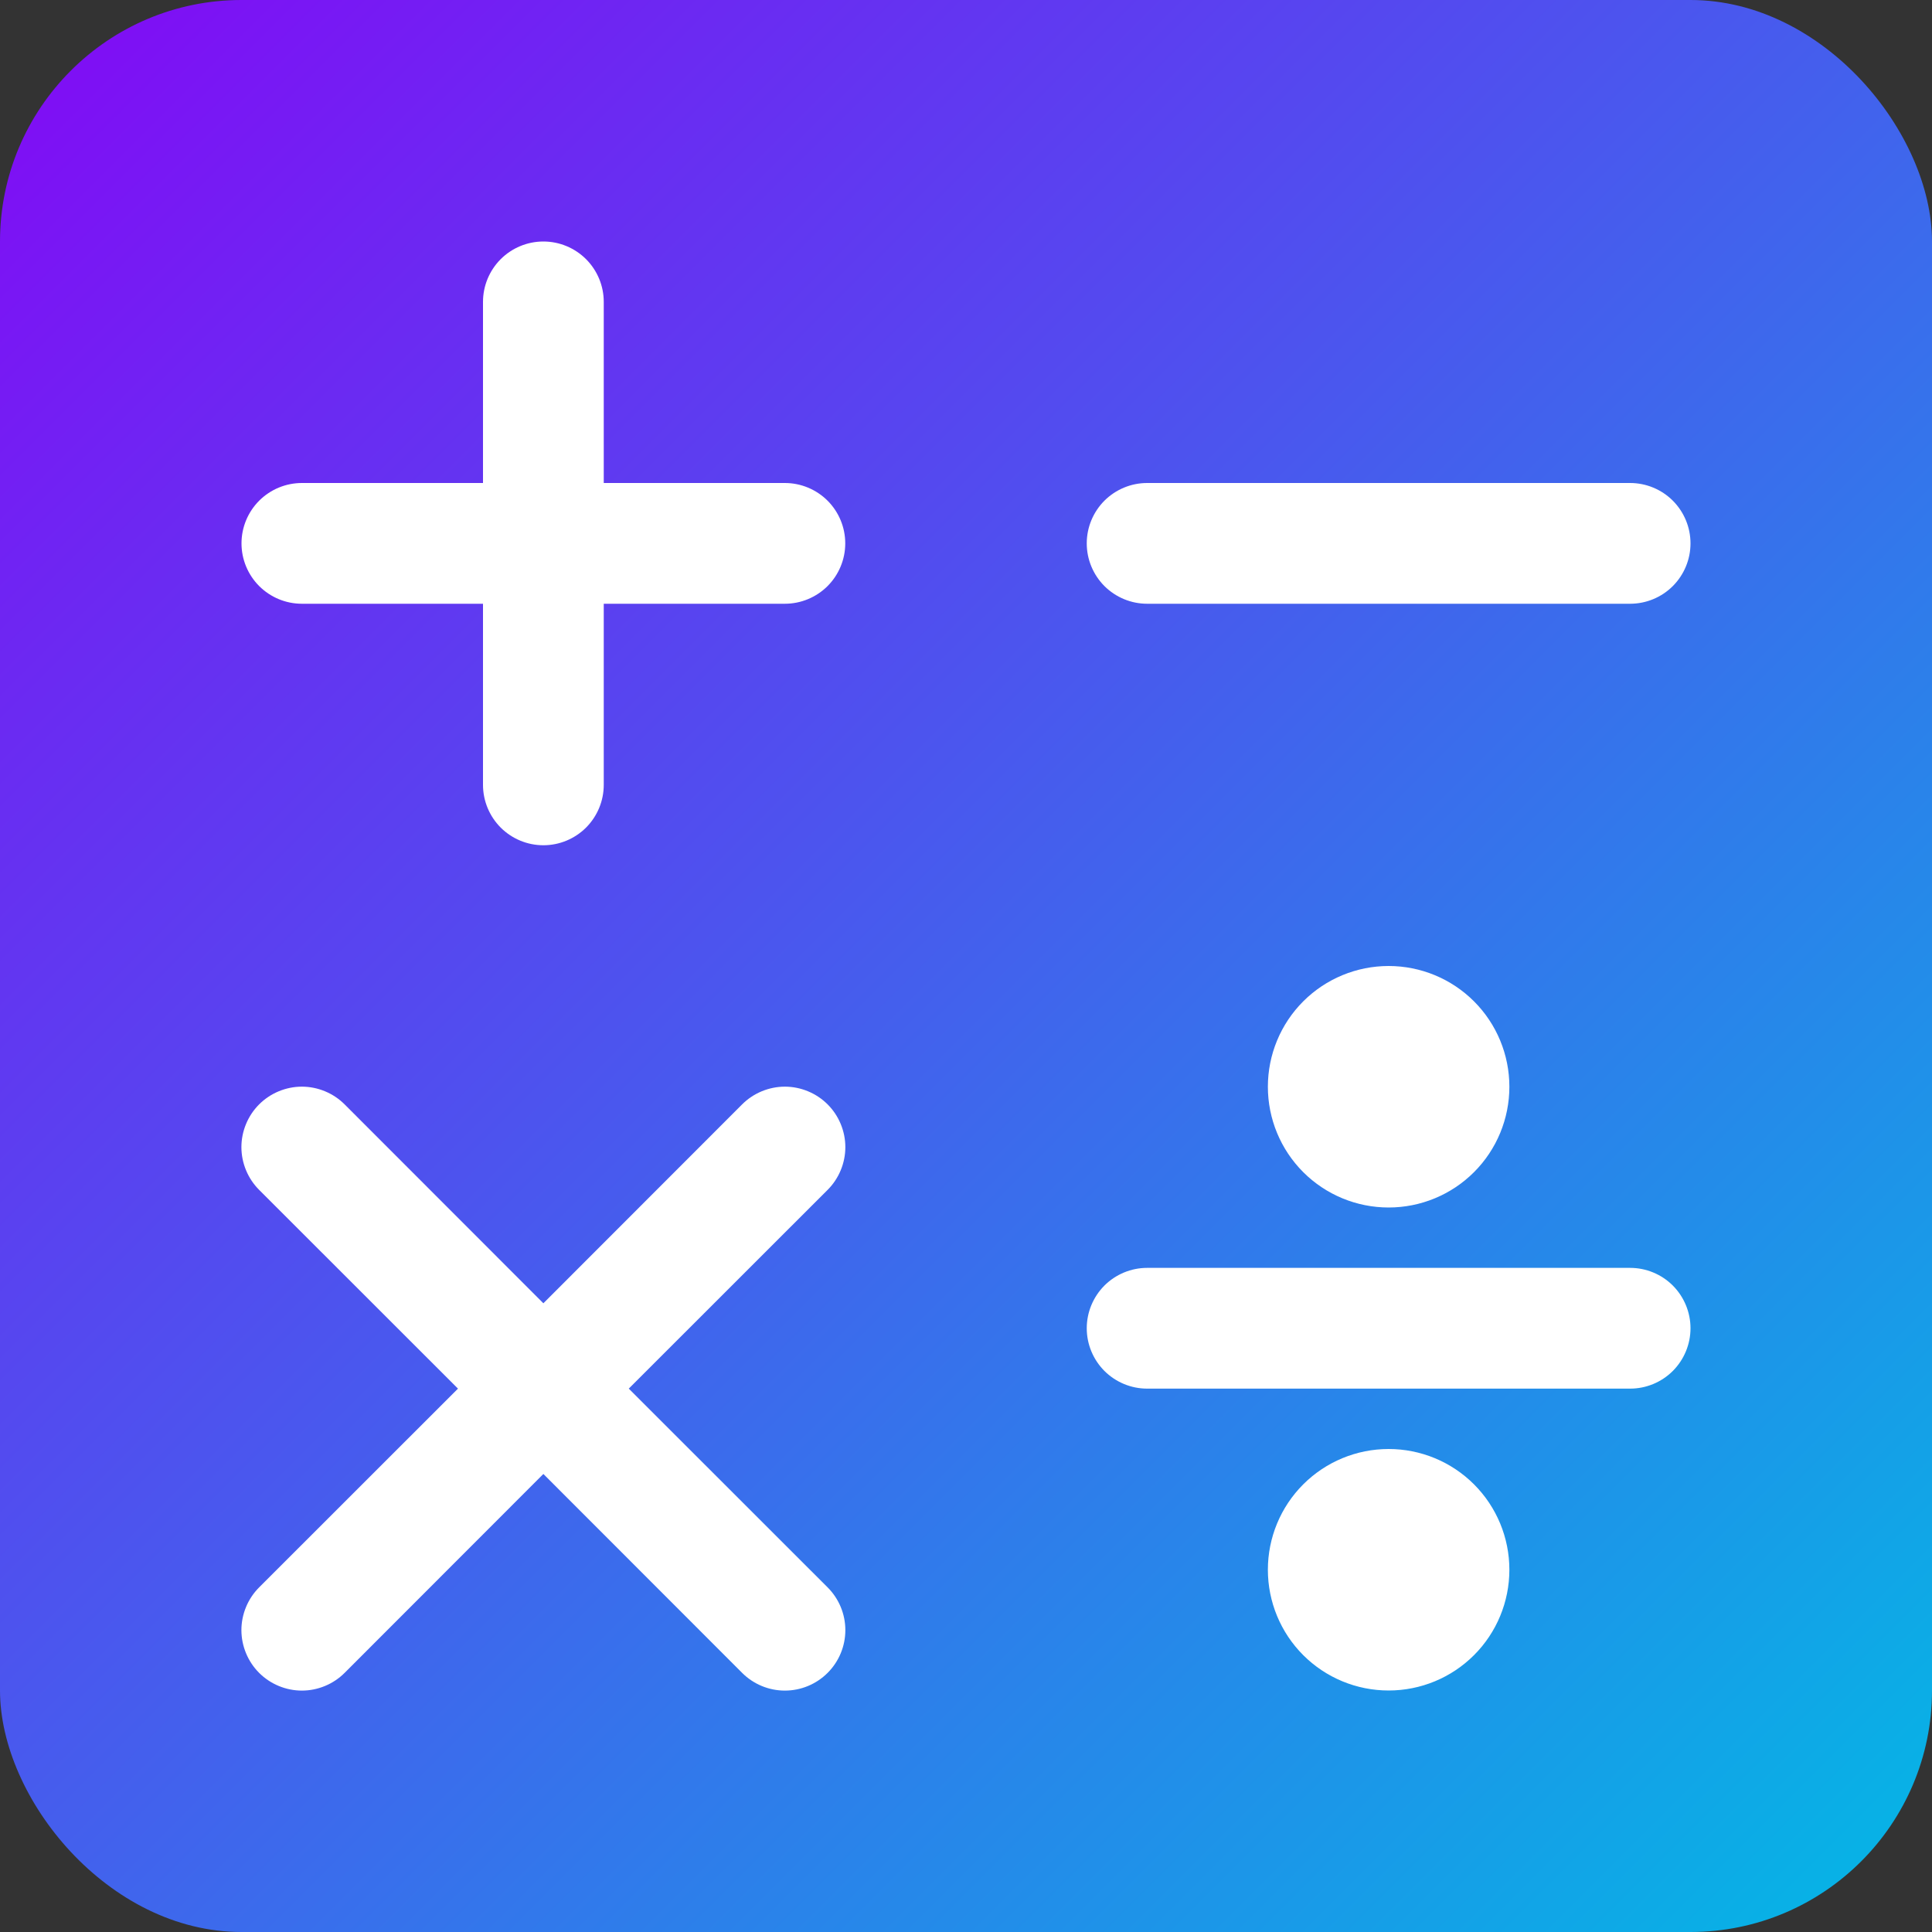
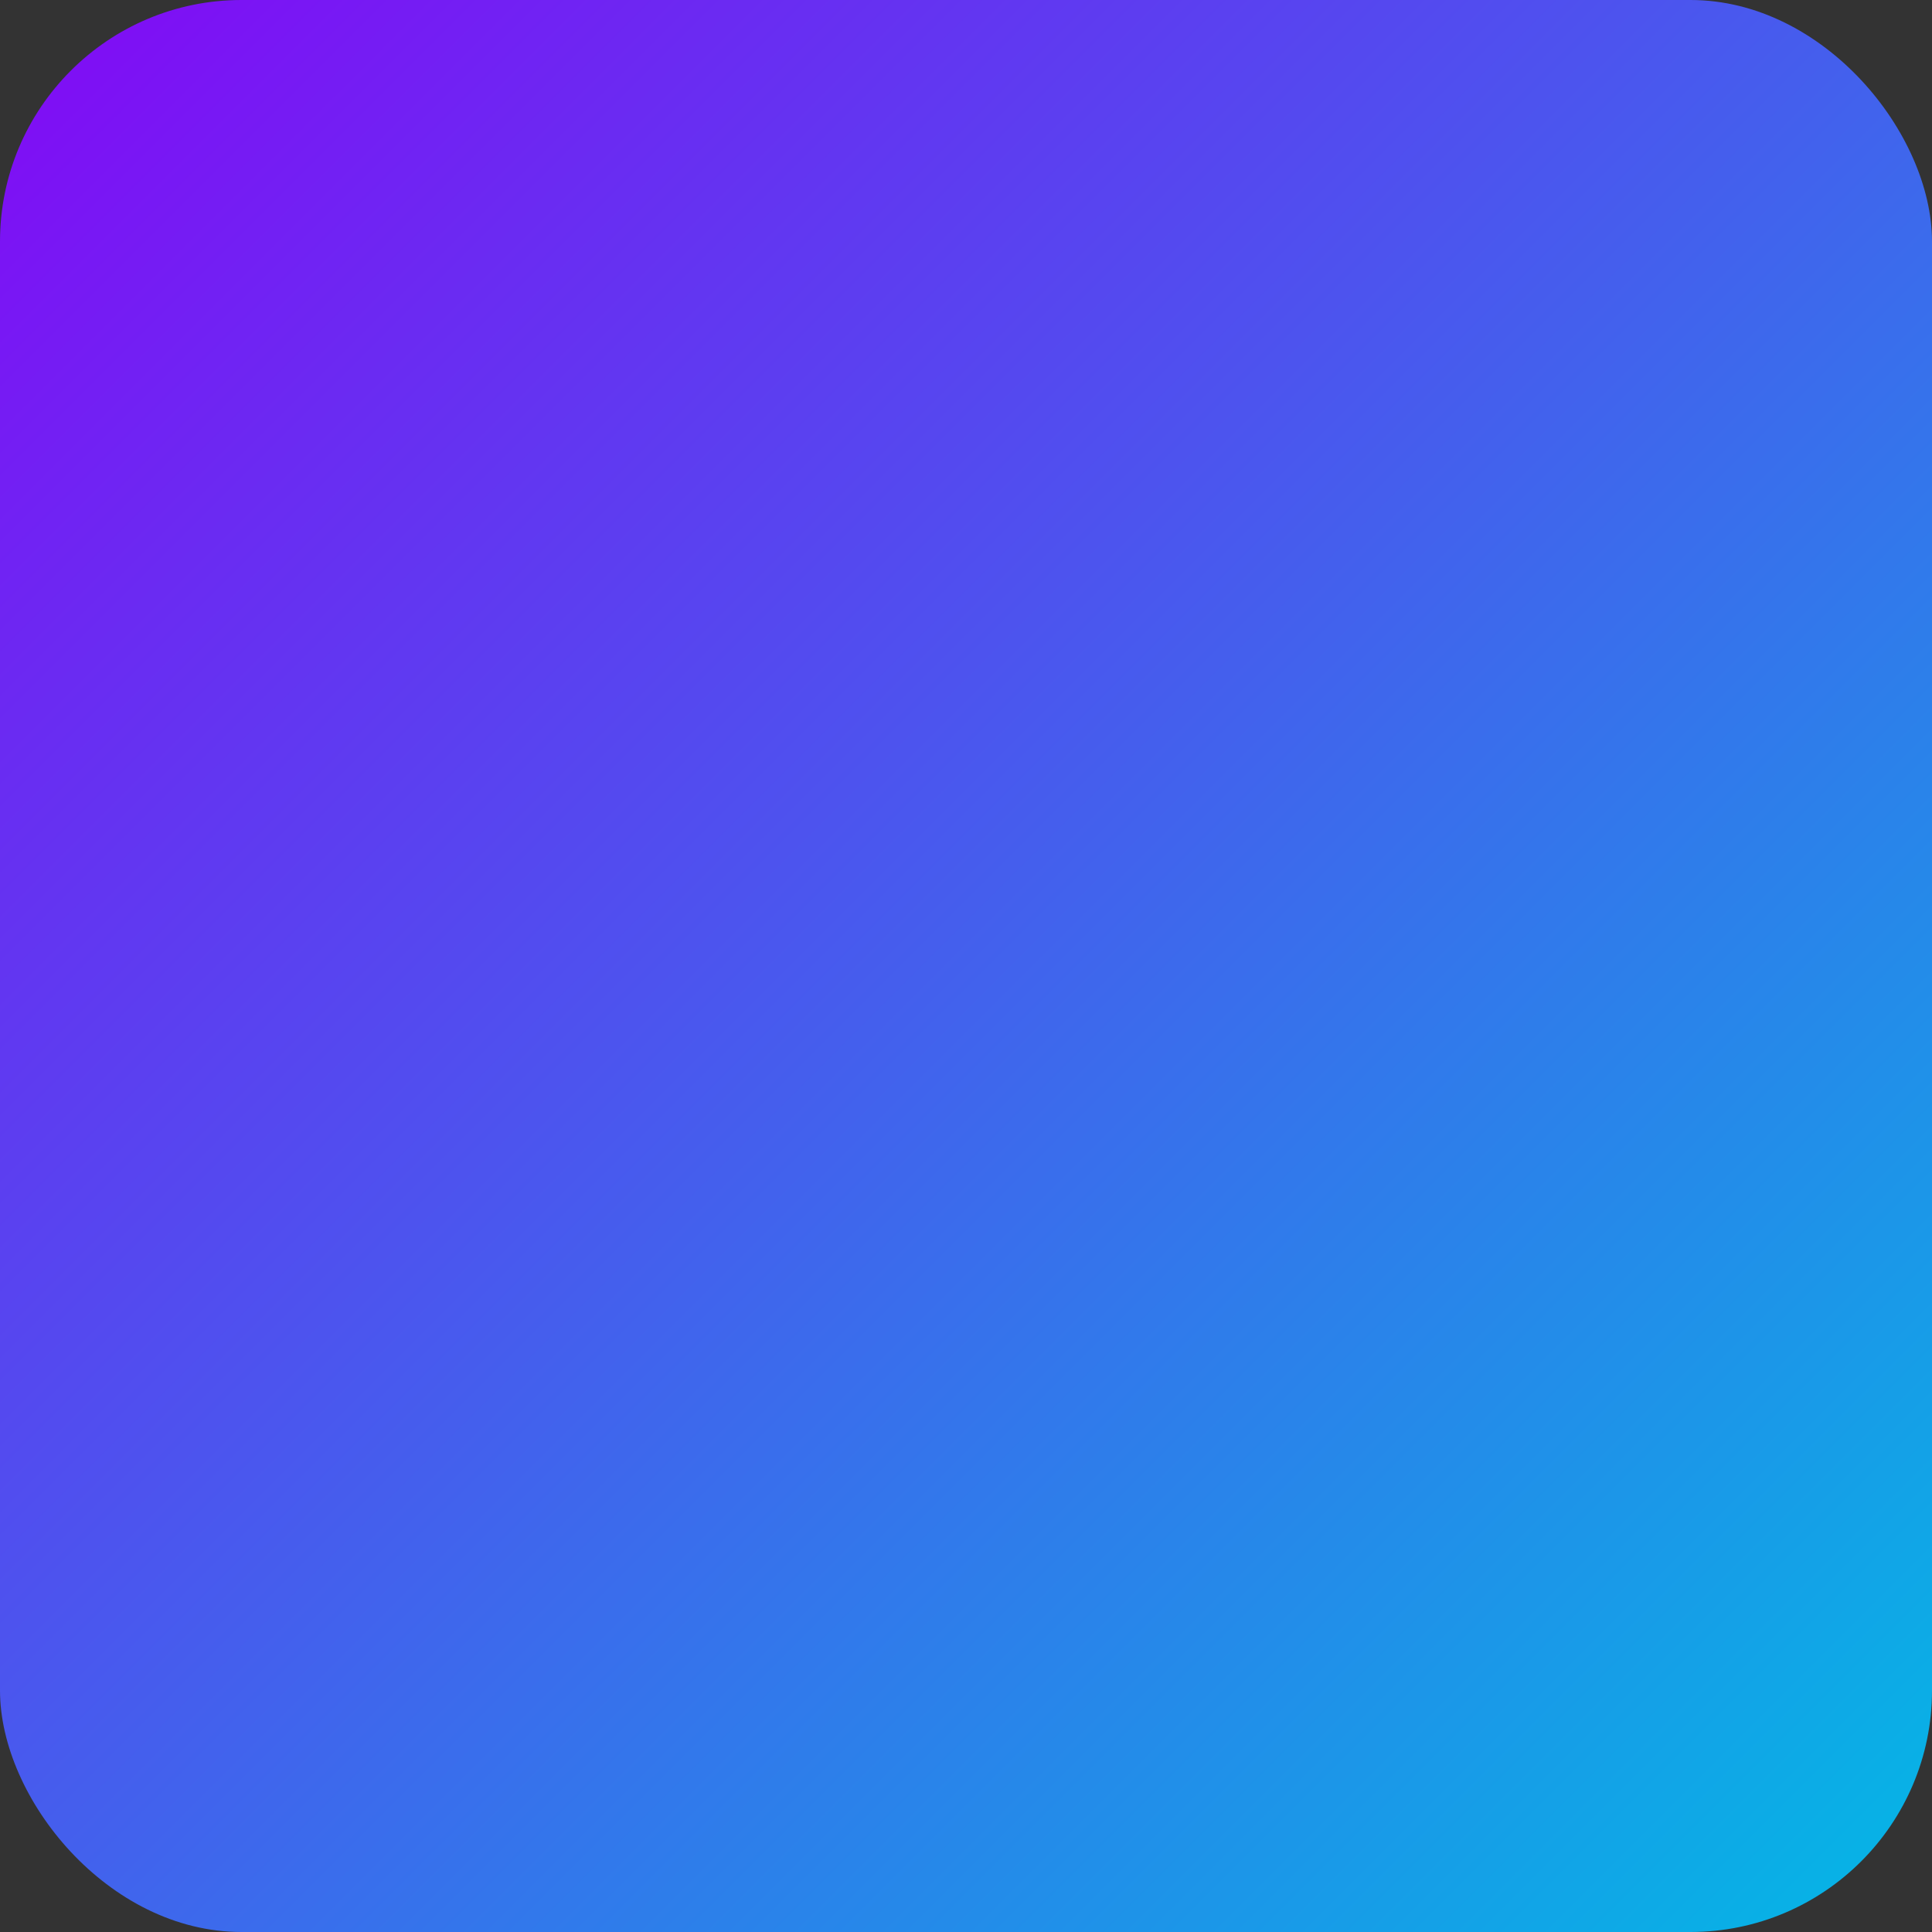
<svg xmlns="http://www.w3.org/2000/svg" width="40" height="40" viewBox="0 0 40 40" fill="none">
  <rect x="0" y="0" width="40" height="40" fill="#333333" stroke="none" />
  <rect width="40" height="40" rx="5" fill="url(#paint0_linear_2902_41)" />
-   <path d="M11.25 5C11.582 5 11.899 5.132 12.134 5.366C12.368 5.601 12.5 5.918 12.5 6.25V10H16.25C16.581 10 16.899 10.132 17.134 10.366C17.368 10.601 17.5 10.918 17.5 11.25C17.5 11.582 17.368 11.899 17.134 12.134C16.899 12.368 16.581 12.5 16.25 12.5H12.5V16.25C12.5 16.581 12.368 16.899 12.134 17.134C11.899 17.368 11.582 17.5 11.25 17.5C10.918 17.5 10.601 17.368 10.366 17.134C10.132 16.899 10 16.581 10 16.25V12.5H6.25C5.918 12.5 5.601 12.368 5.366 12.134C5.132 11.899 5 11.582 5 11.25C5 10.918 5.132 10.601 5.366 10.366C5.601 10.132 5.918 10 6.25 10H10V6.25C10 5.918 10.132 5.601 10.366 5.366C10.601 5.132 10.918 5 11.25 5ZM23.75 10C23.419 10 23.101 10.132 22.866 10.366C22.632 10.601 22.5 10.918 22.5 11.25C22.5 11.582 22.632 11.899 22.866 12.134C23.101 12.368 23.419 12.5 23.75 12.5H33.75C34.081 12.5 34.4 12.368 34.634 12.134C34.868 11.899 35 11.582 35 11.25C35 10.918 34.868 10.601 34.634 10.366C34.4 10.132 34.081 10 33.75 10H23.75ZM13.018 28.75L17.135 24.635C17.251 24.519 17.343 24.381 17.406 24.229C17.469 24.077 17.502 23.914 17.502 23.75C17.502 23.586 17.469 23.423 17.406 23.271C17.343 23.119 17.251 22.981 17.135 22.865C17.019 22.749 16.881 22.657 16.729 22.594C16.577 22.531 16.414 22.498 16.25 22.498C16.086 22.498 15.923 22.531 15.771 22.594C15.619 22.657 15.481 22.749 15.365 22.865L11.25 26.983L7.135 22.865C7.019 22.749 6.881 22.657 6.729 22.594C6.577 22.531 6.414 22.498 6.25 22.498C6.086 22.498 5.923 22.531 5.771 22.594C5.619 22.657 5.481 22.749 5.365 22.865C5.249 22.981 5.157 23.119 5.094 23.271C5.031 23.423 4.998 23.586 4.998 23.75C4.998 23.914 5.031 24.077 5.094 24.229C5.157 24.381 5.249 24.519 5.365 24.635L9.482 28.75L5.365 32.865C5.249 32.981 5.157 33.119 5.094 33.271C5.031 33.423 4.998 33.586 4.998 33.75C4.998 33.914 5.031 34.077 5.094 34.229C5.157 34.381 5.249 34.519 5.365 34.635C5.481 34.751 5.619 34.843 5.771 34.906C5.923 34.969 6.086 35.002 6.25 35.002C6.414 35.002 6.577 34.969 6.729 34.906C6.881 34.843 7.019 34.751 7.135 34.635L11.25 30.517L15.365 34.635C15.6 34.87 15.918 35.002 16.25 35.002C16.582 35.002 16.9 34.87 17.135 34.635C17.37 34.4 17.502 34.082 17.502 33.75C17.502 33.418 17.37 33.1 17.135 32.865L13.018 28.75ZM28.75 25C29.413 25 30.049 24.737 30.518 24.268C30.987 23.799 31.25 23.163 31.25 22.5C31.25 21.837 30.987 21.201 30.518 20.732C30.049 20.263 29.413 20 28.75 20C28.087 20 27.451 20.263 26.982 20.732C26.513 21.201 26.25 21.837 26.25 22.5C26.25 23.163 26.513 23.799 26.982 24.268C27.451 24.737 28.087 25 28.75 25ZM23.75 26.25C23.419 26.25 23.101 26.382 22.866 26.616C22.632 26.851 22.5 27.169 22.5 27.5C22.5 27.831 22.632 28.149 22.866 28.384C23.101 28.618 23.419 28.75 23.75 28.75H33.75C34.081 28.75 34.4 28.618 34.634 28.384C34.868 28.149 35 27.831 35 27.5C35 27.169 34.868 26.851 34.634 26.616C34.4 26.382 34.081 26.25 33.75 26.25H23.75ZM31.25 32.5C31.25 33.163 30.987 33.799 30.518 34.268C30.049 34.737 29.413 35 28.75 35C28.087 35 27.451 34.737 26.982 34.268C26.513 33.799 26.25 33.163 26.25 32.5C26.25 31.837 26.513 31.201 26.982 30.732C27.451 30.263 28.087 30 28.75 30C29.413 30 30.049 30.263 30.518 30.732C30.987 31.201 31.25 31.837 31.25 32.5Z" fill="white" />
  <defs>
    <linearGradient id="paint0_linear_2902_41" x1="0" y1="0" x2="40" y2="40" gradientUnits="userSpaceOnUse">
      <stop stop-color="#8309F5" />
      <stop offset="1" stop-color="#03B8E5" />
    </linearGradient>
  </defs>
</svg>